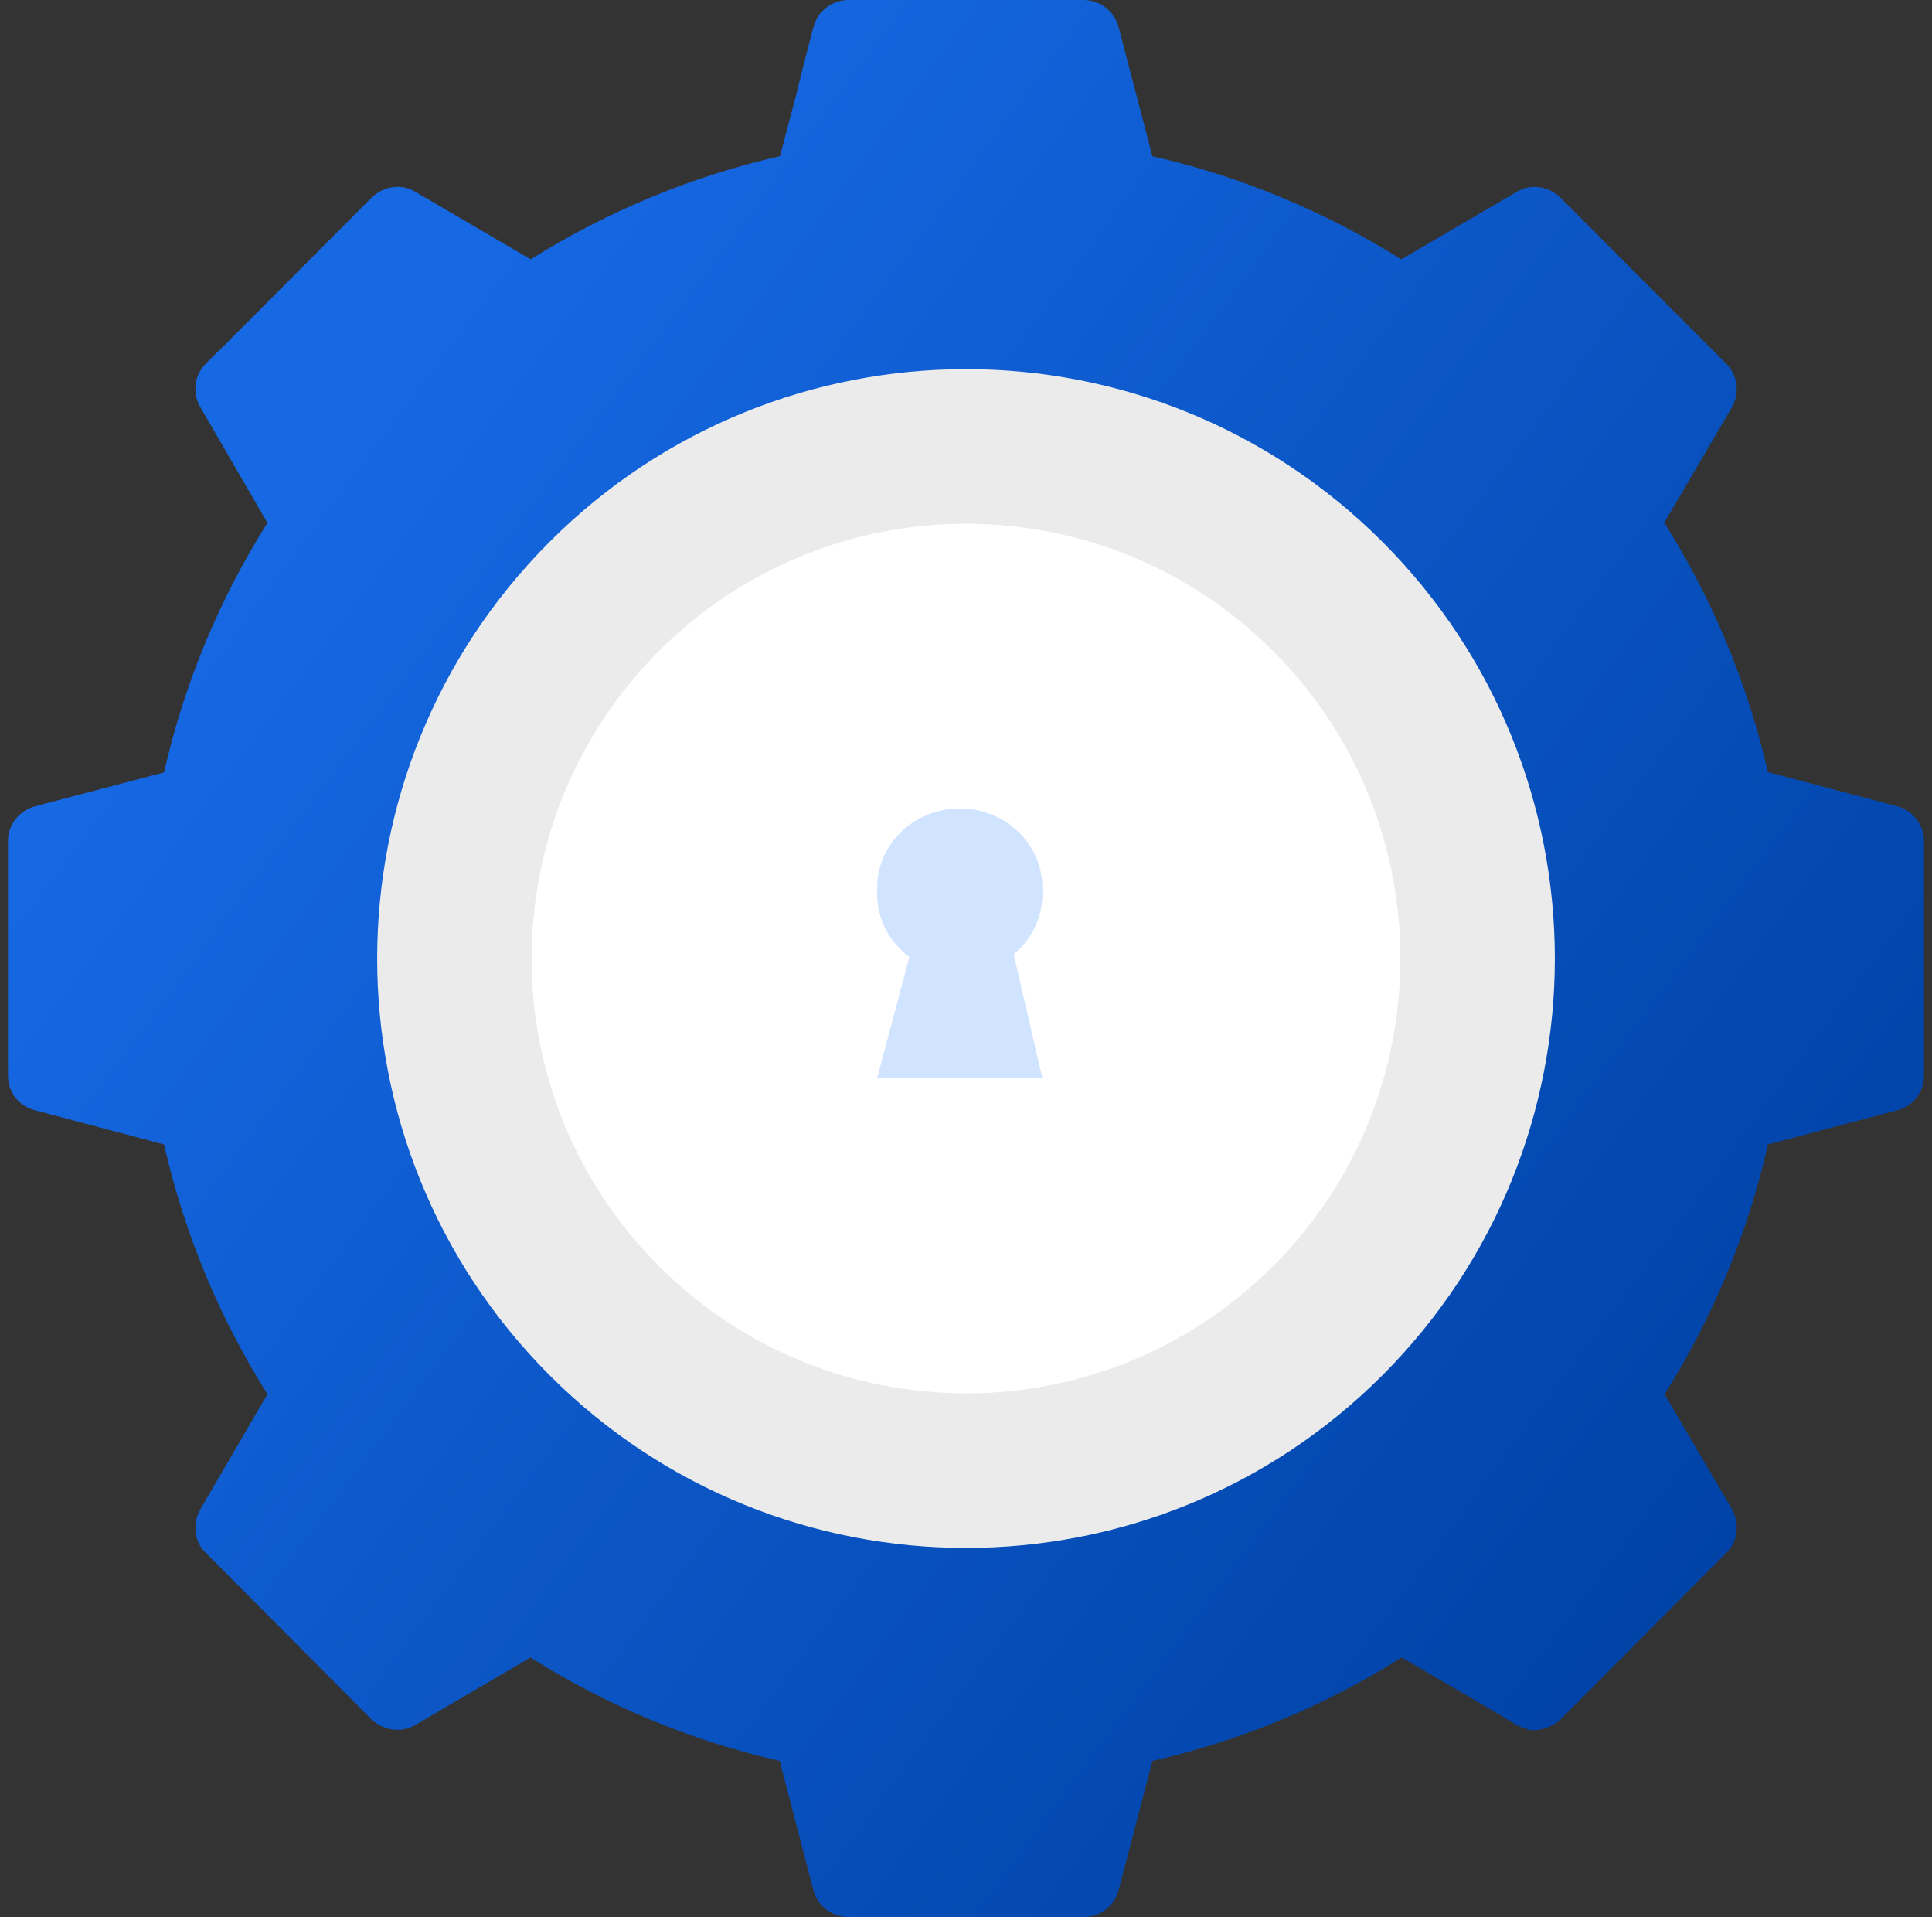
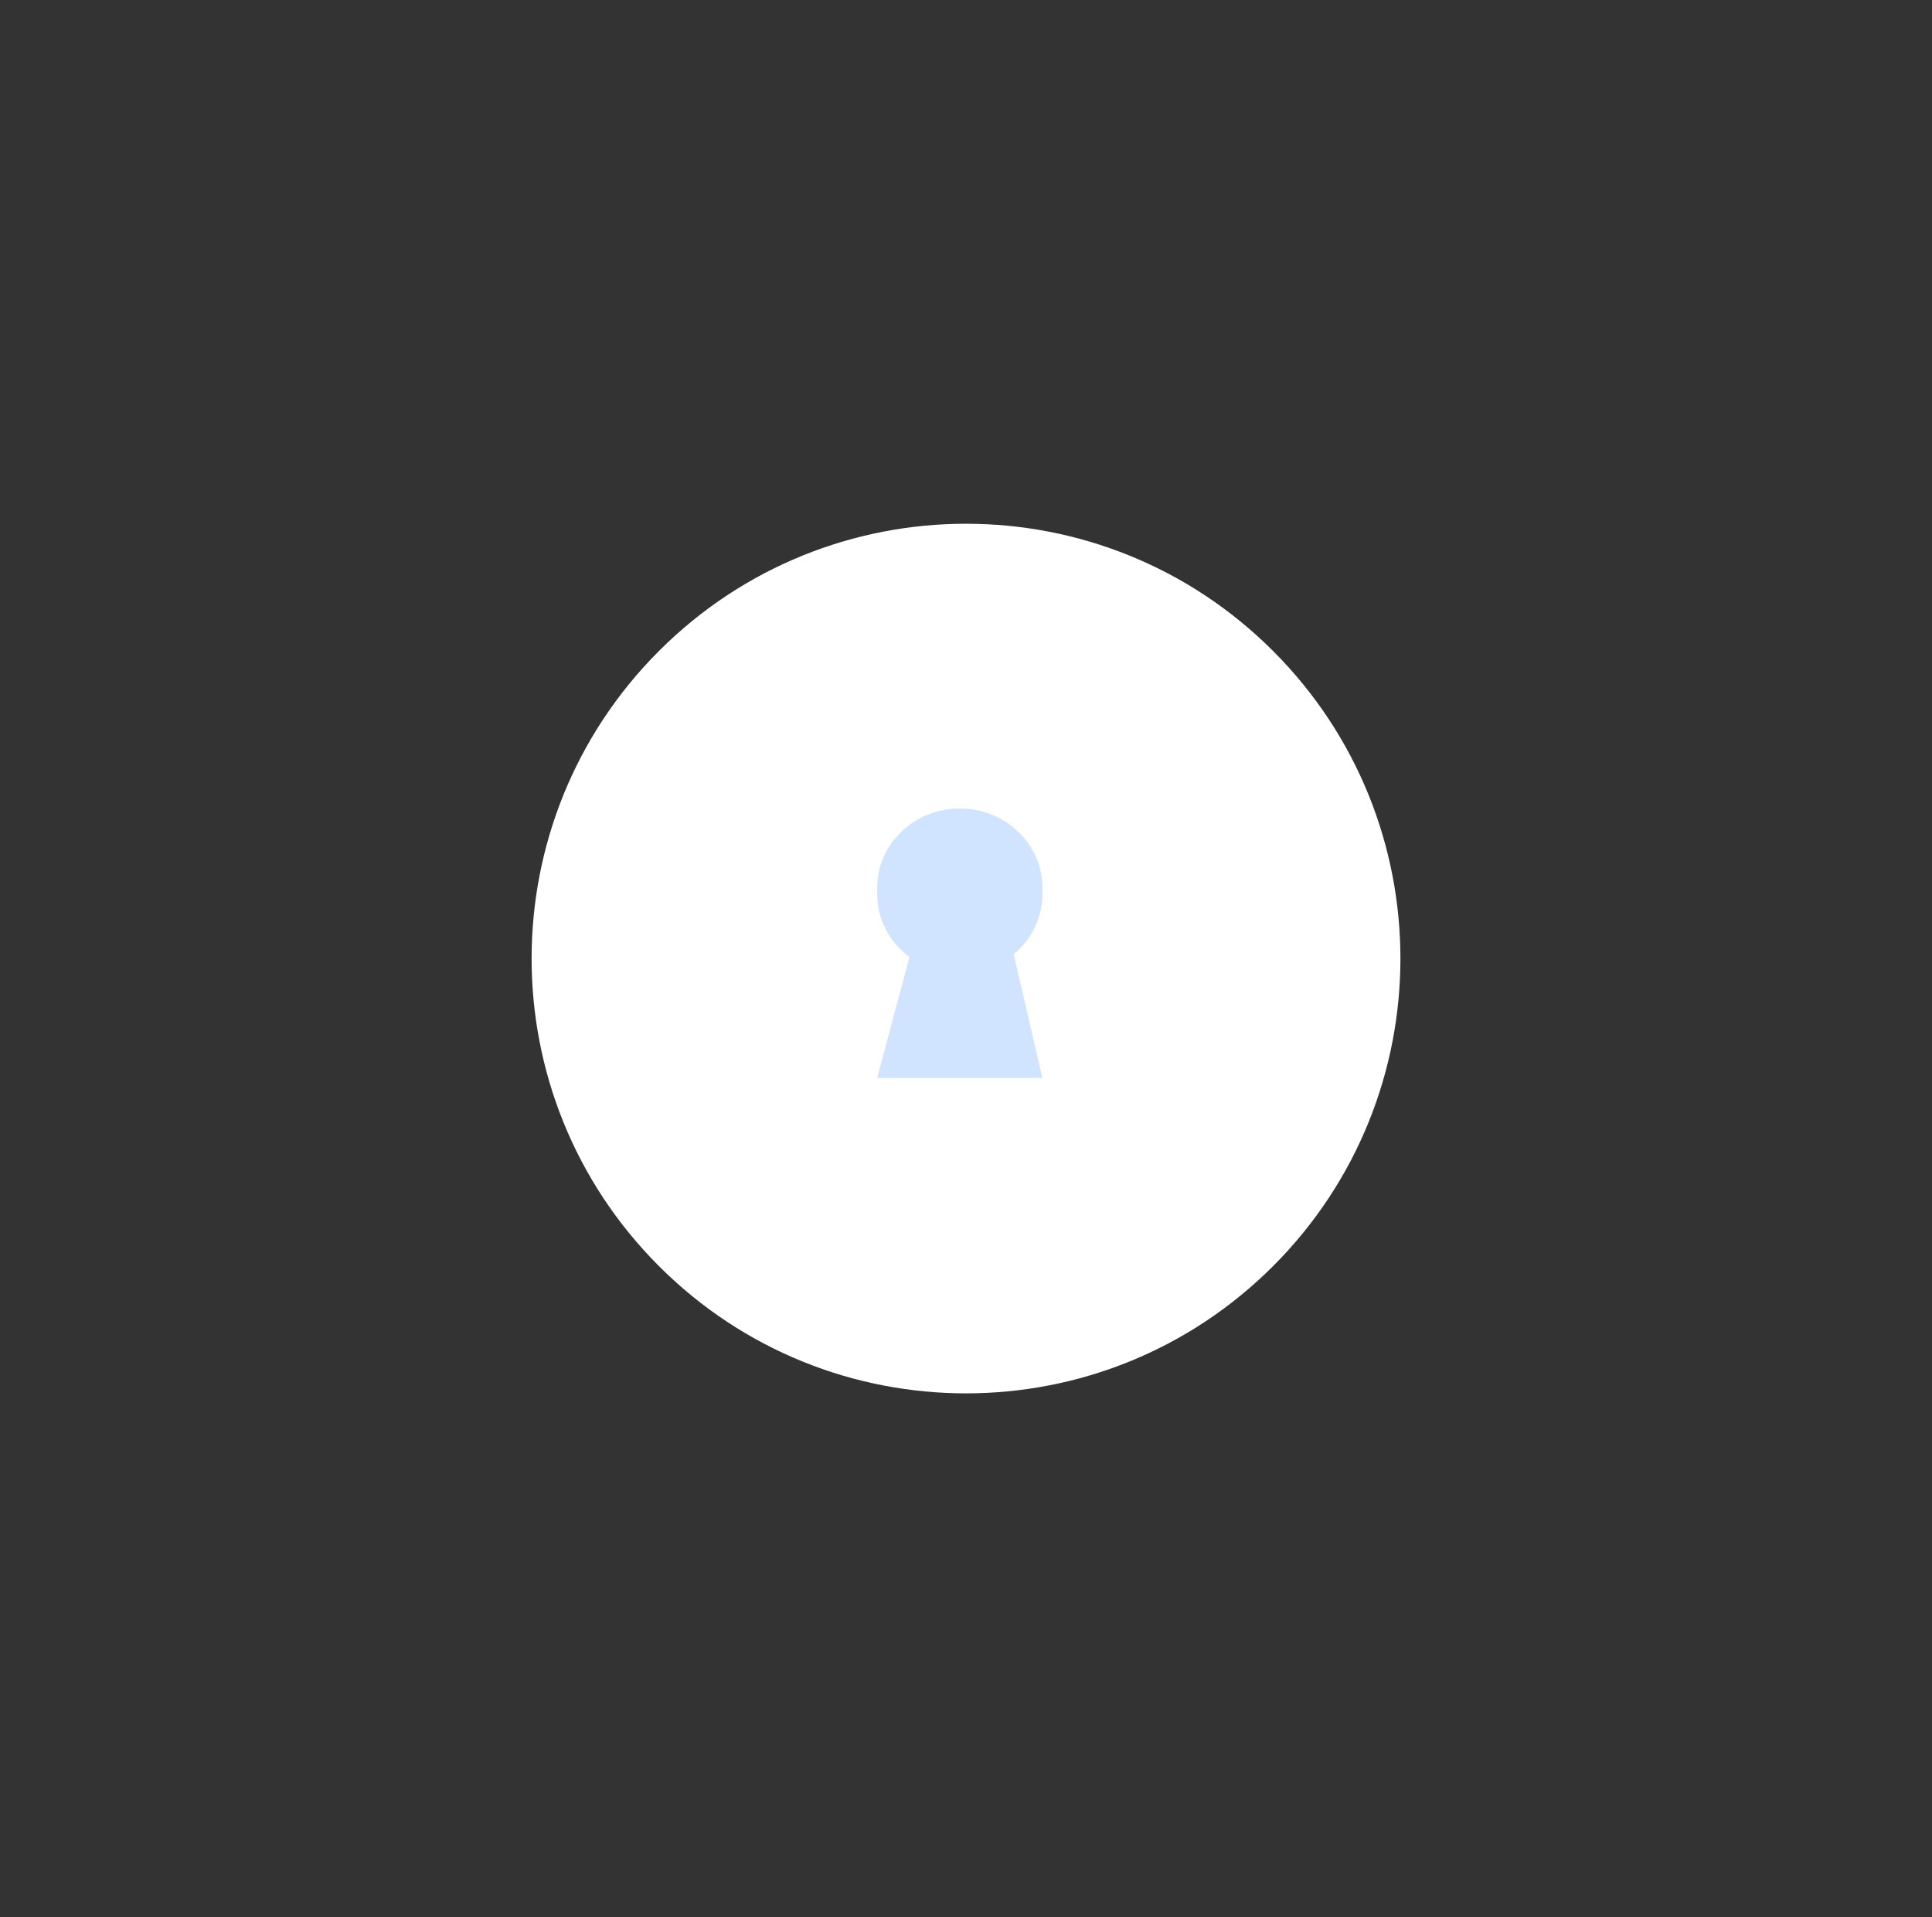
<svg xmlns="http://www.w3.org/2000/svg" width="126" height="125" viewBox="0 0 126 125" fill="none">
  <rect x="0" y="0" width="126" height="125" fill="#333333" stroke="none" />
-   <path d="M125.48 54.816V70.105C125.48 71.259 124.739 72.137 123.722 72.392L115.303 74.62C113.975 80.485 111.669 85.958 108.562 90.903L112.958 98.411C113.465 99.331 113.349 100.523 112.588 101.245L111.182 102.653L101.785 112.096C101.746 112.135 101.708 112.173 101.648 112.214C101.121 112.644 100.418 112.861 99.772 112.802C99.479 112.724 99.185 112.606 98.912 112.469L95.61 110.514L91.409 108.07C86.486 111.179 80.996 113.487 75.155 114.816L72.947 123.279C72.653 124.297 71.735 125 70.661 125H55.344C54.289 125 53.331 124.294 53.058 123.279L50.85 114.816C45.01 113.487 39.52 111.179 34.596 108.07L27.093 112.469C26.174 113.015 25.003 112.84 24.22 112.098L13.418 101.247C12.656 100.523 12.537 99.331 13.065 98.414L17.441 90.906C14.334 85.96 12.03 80.487 10.7 74.622L2.298 72.394C1.264 72.139 0.52 71.261 0.52 70.107V54.818C0.52 53.762 1.264 52.845 2.298 52.569L10.7 50.36C12.028 44.515 14.334 39.019 17.441 34.094L13.065 26.547C12.537 25.628 12.656 24.495 13.418 23.714L14.823 22.326L17.284 19.861L24.22 12.902C25.003 12.139 26.174 11.943 27.093 12.51L34.614 16.909C39.538 13.821 45.028 11.513 50.868 10.184L51.885 6.334L52.549 3.675L52.999 1.955L53.058 1.741C53.331 0.706 54.289 0 55.344 0H70.661C71.735 0 72.653 0.706 72.947 1.741L75.155 10.187C80.996 11.516 86.468 13.824 91.389 16.912L98.91 12.513C99.829 11.946 101.02 12.139 101.782 12.904L112.585 23.717C113.347 24.5 113.465 25.633 112.956 26.55L108.541 34.076C111.648 39.003 113.954 44.497 115.3 50.342L123.72 52.569C124.736 52.843 125.478 53.762 125.478 54.818L125.48 54.816Z" fill="url(#paint0_linear_27_461)" />
-   <path d="M90.155 89.673C105.152 74.665 105.152 50.333 90.155 35.326C75.158 20.318 50.843 20.318 35.846 35.326C20.849 50.333 20.849 74.665 35.846 89.673C50.843 104.68 75.158 104.68 90.155 89.673Z" fill="#EBEBEB" />
  <path d="M83.034 82.546C94.098 71.475 94.098 53.524 83.034 42.453C71.97 31.381 54.032 31.381 42.968 42.453C31.904 53.524 31.904 71.475 42.968 82.546C54.032 93.618 71.97 93.618 83.034 82.546Z" fill="white" />
  <path d="M62.594 52.716C65.568 52.716 67.979 55.026 67.979 57.875V58.308C67.979 59.871 67.254 61.272 66.108 62.218L67.979 70.288H57.209L59.31 62.397C58.032 61.454 57.209 59.973 57.209 58.308V57.875C57.209 55.026 59.62 52.716 62.594 52.716Z" fill="#D0E3FF" />
  <defs>
    <linearGradient id="paint0_linear_27_461" x1="19.23" y1="31.459" x2="113.608" y2="101.747" gradientUnits="userSpaceOnUse">
      <stop stop-color="#1668E3" />
      <stop offset="1" stop-color="#0042A6" />
    </linearGradient>
  </defs>
</svg>